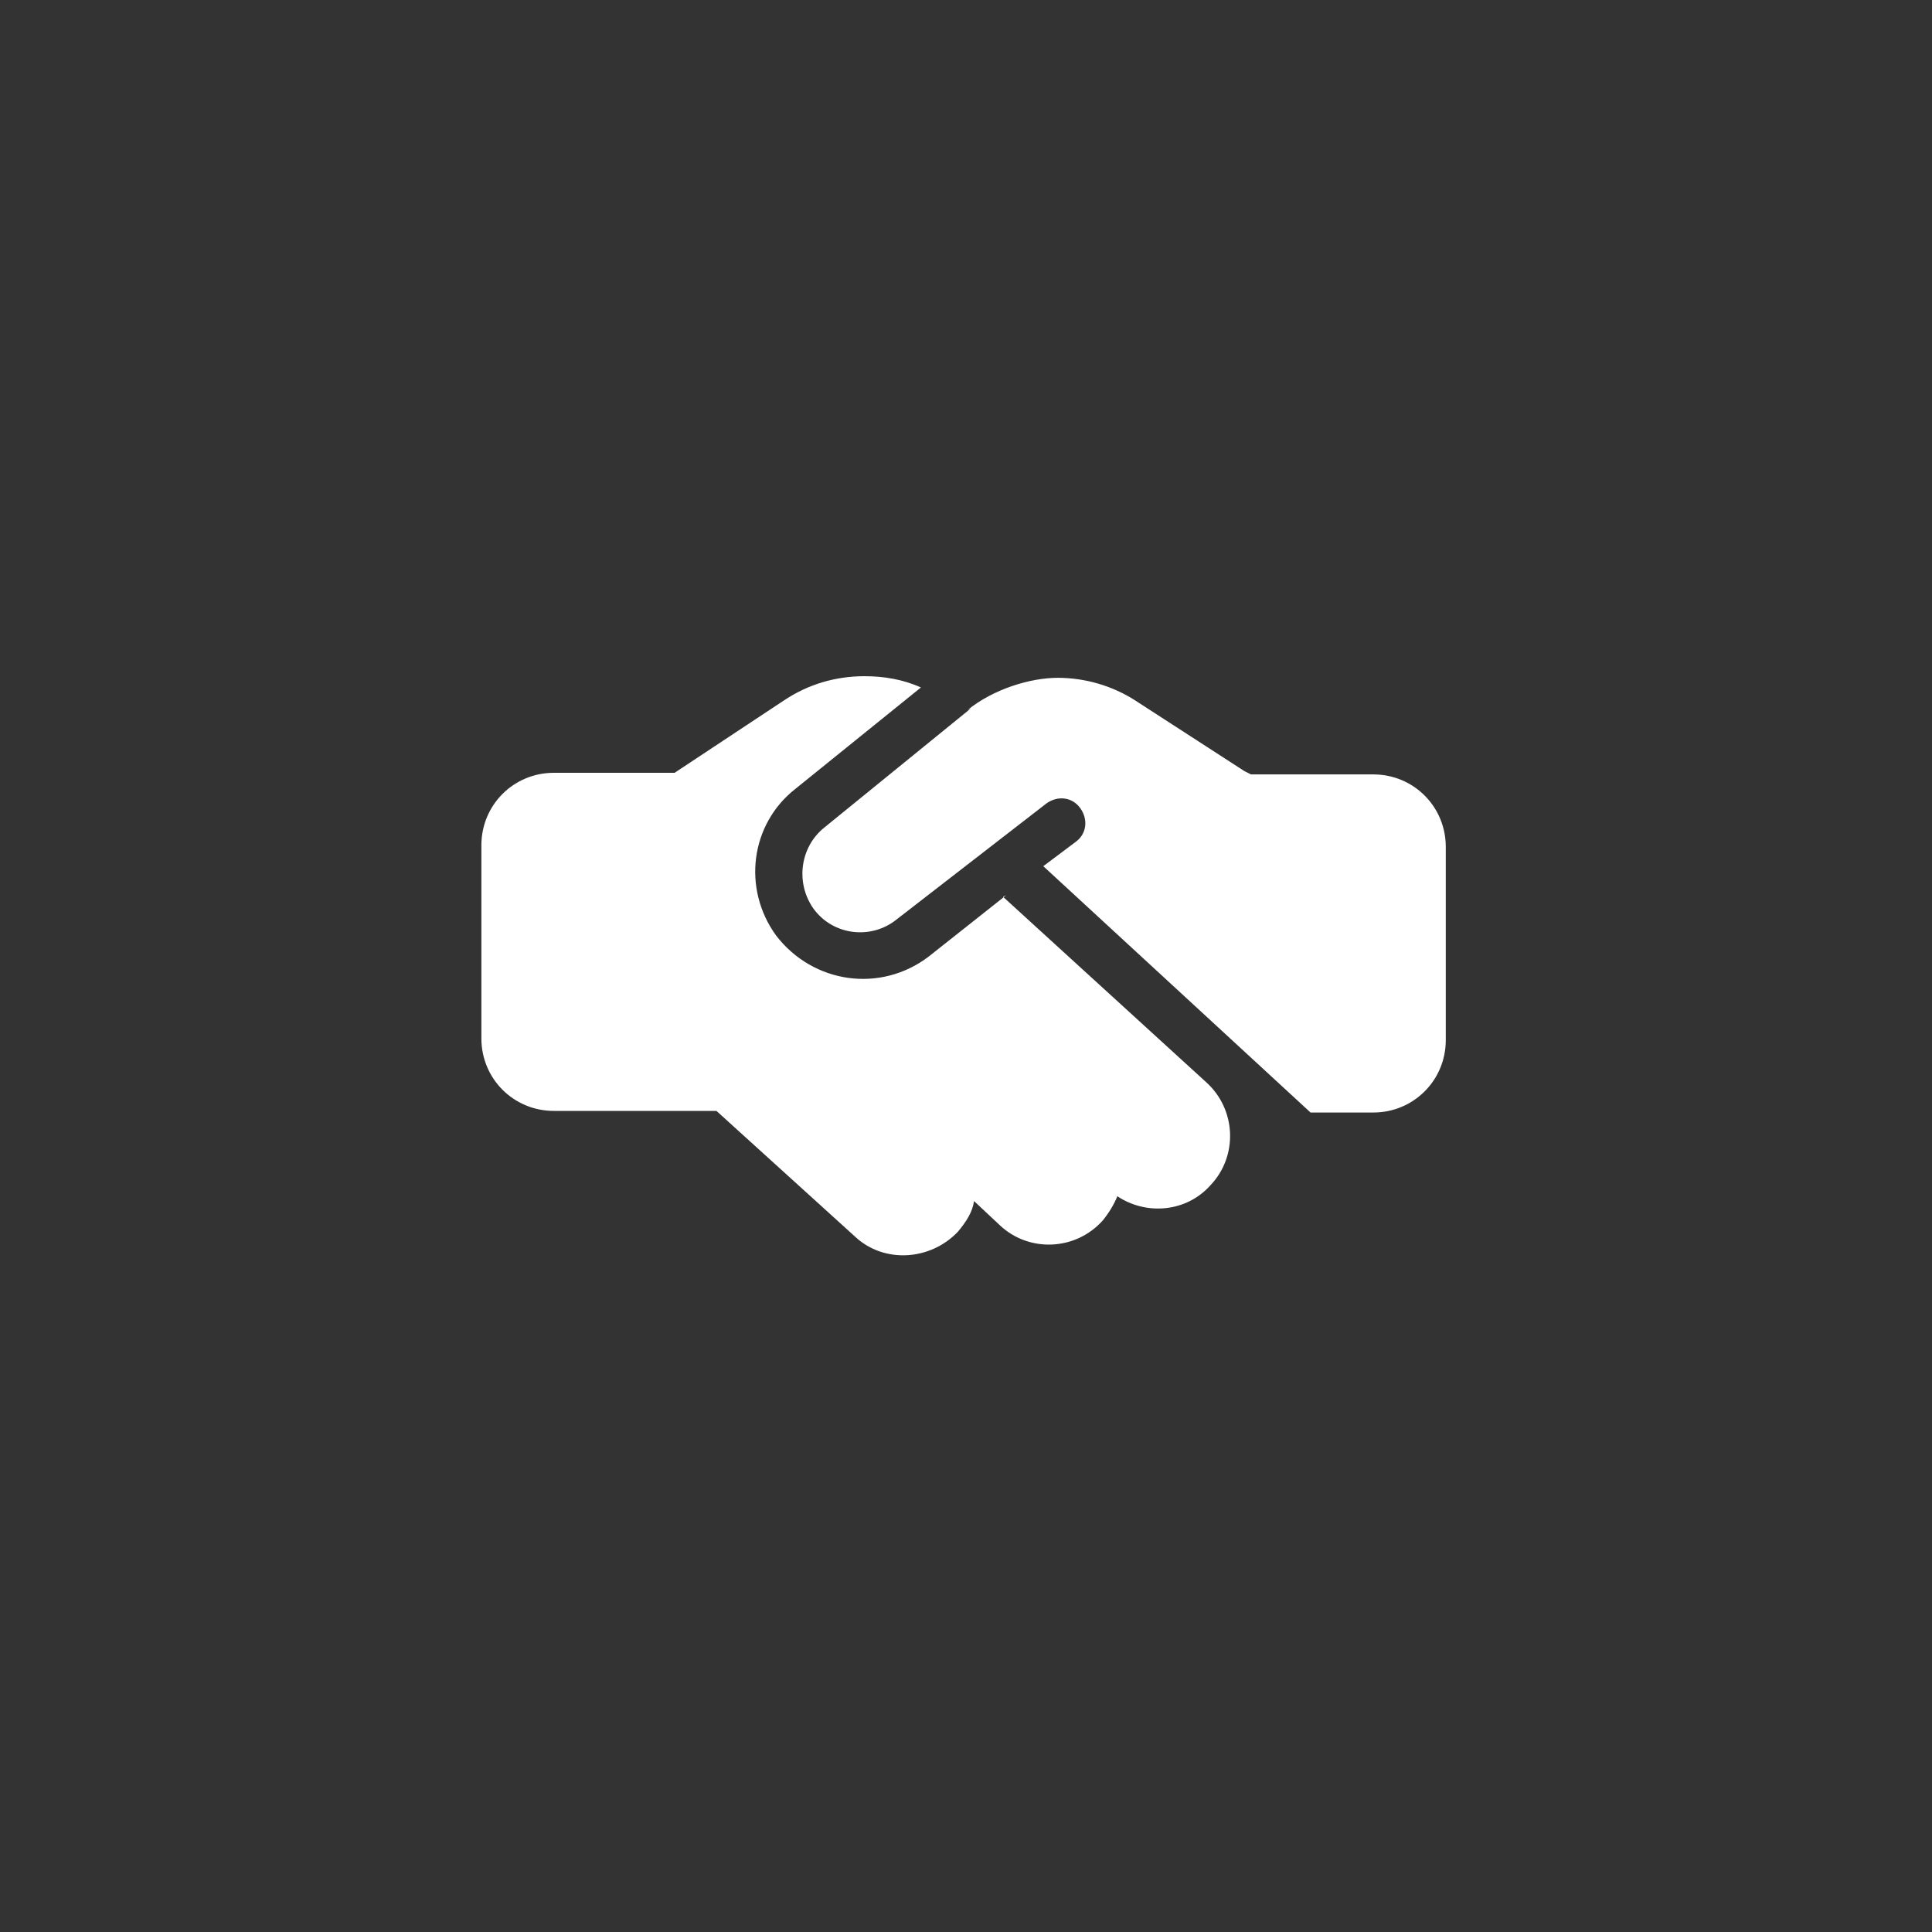
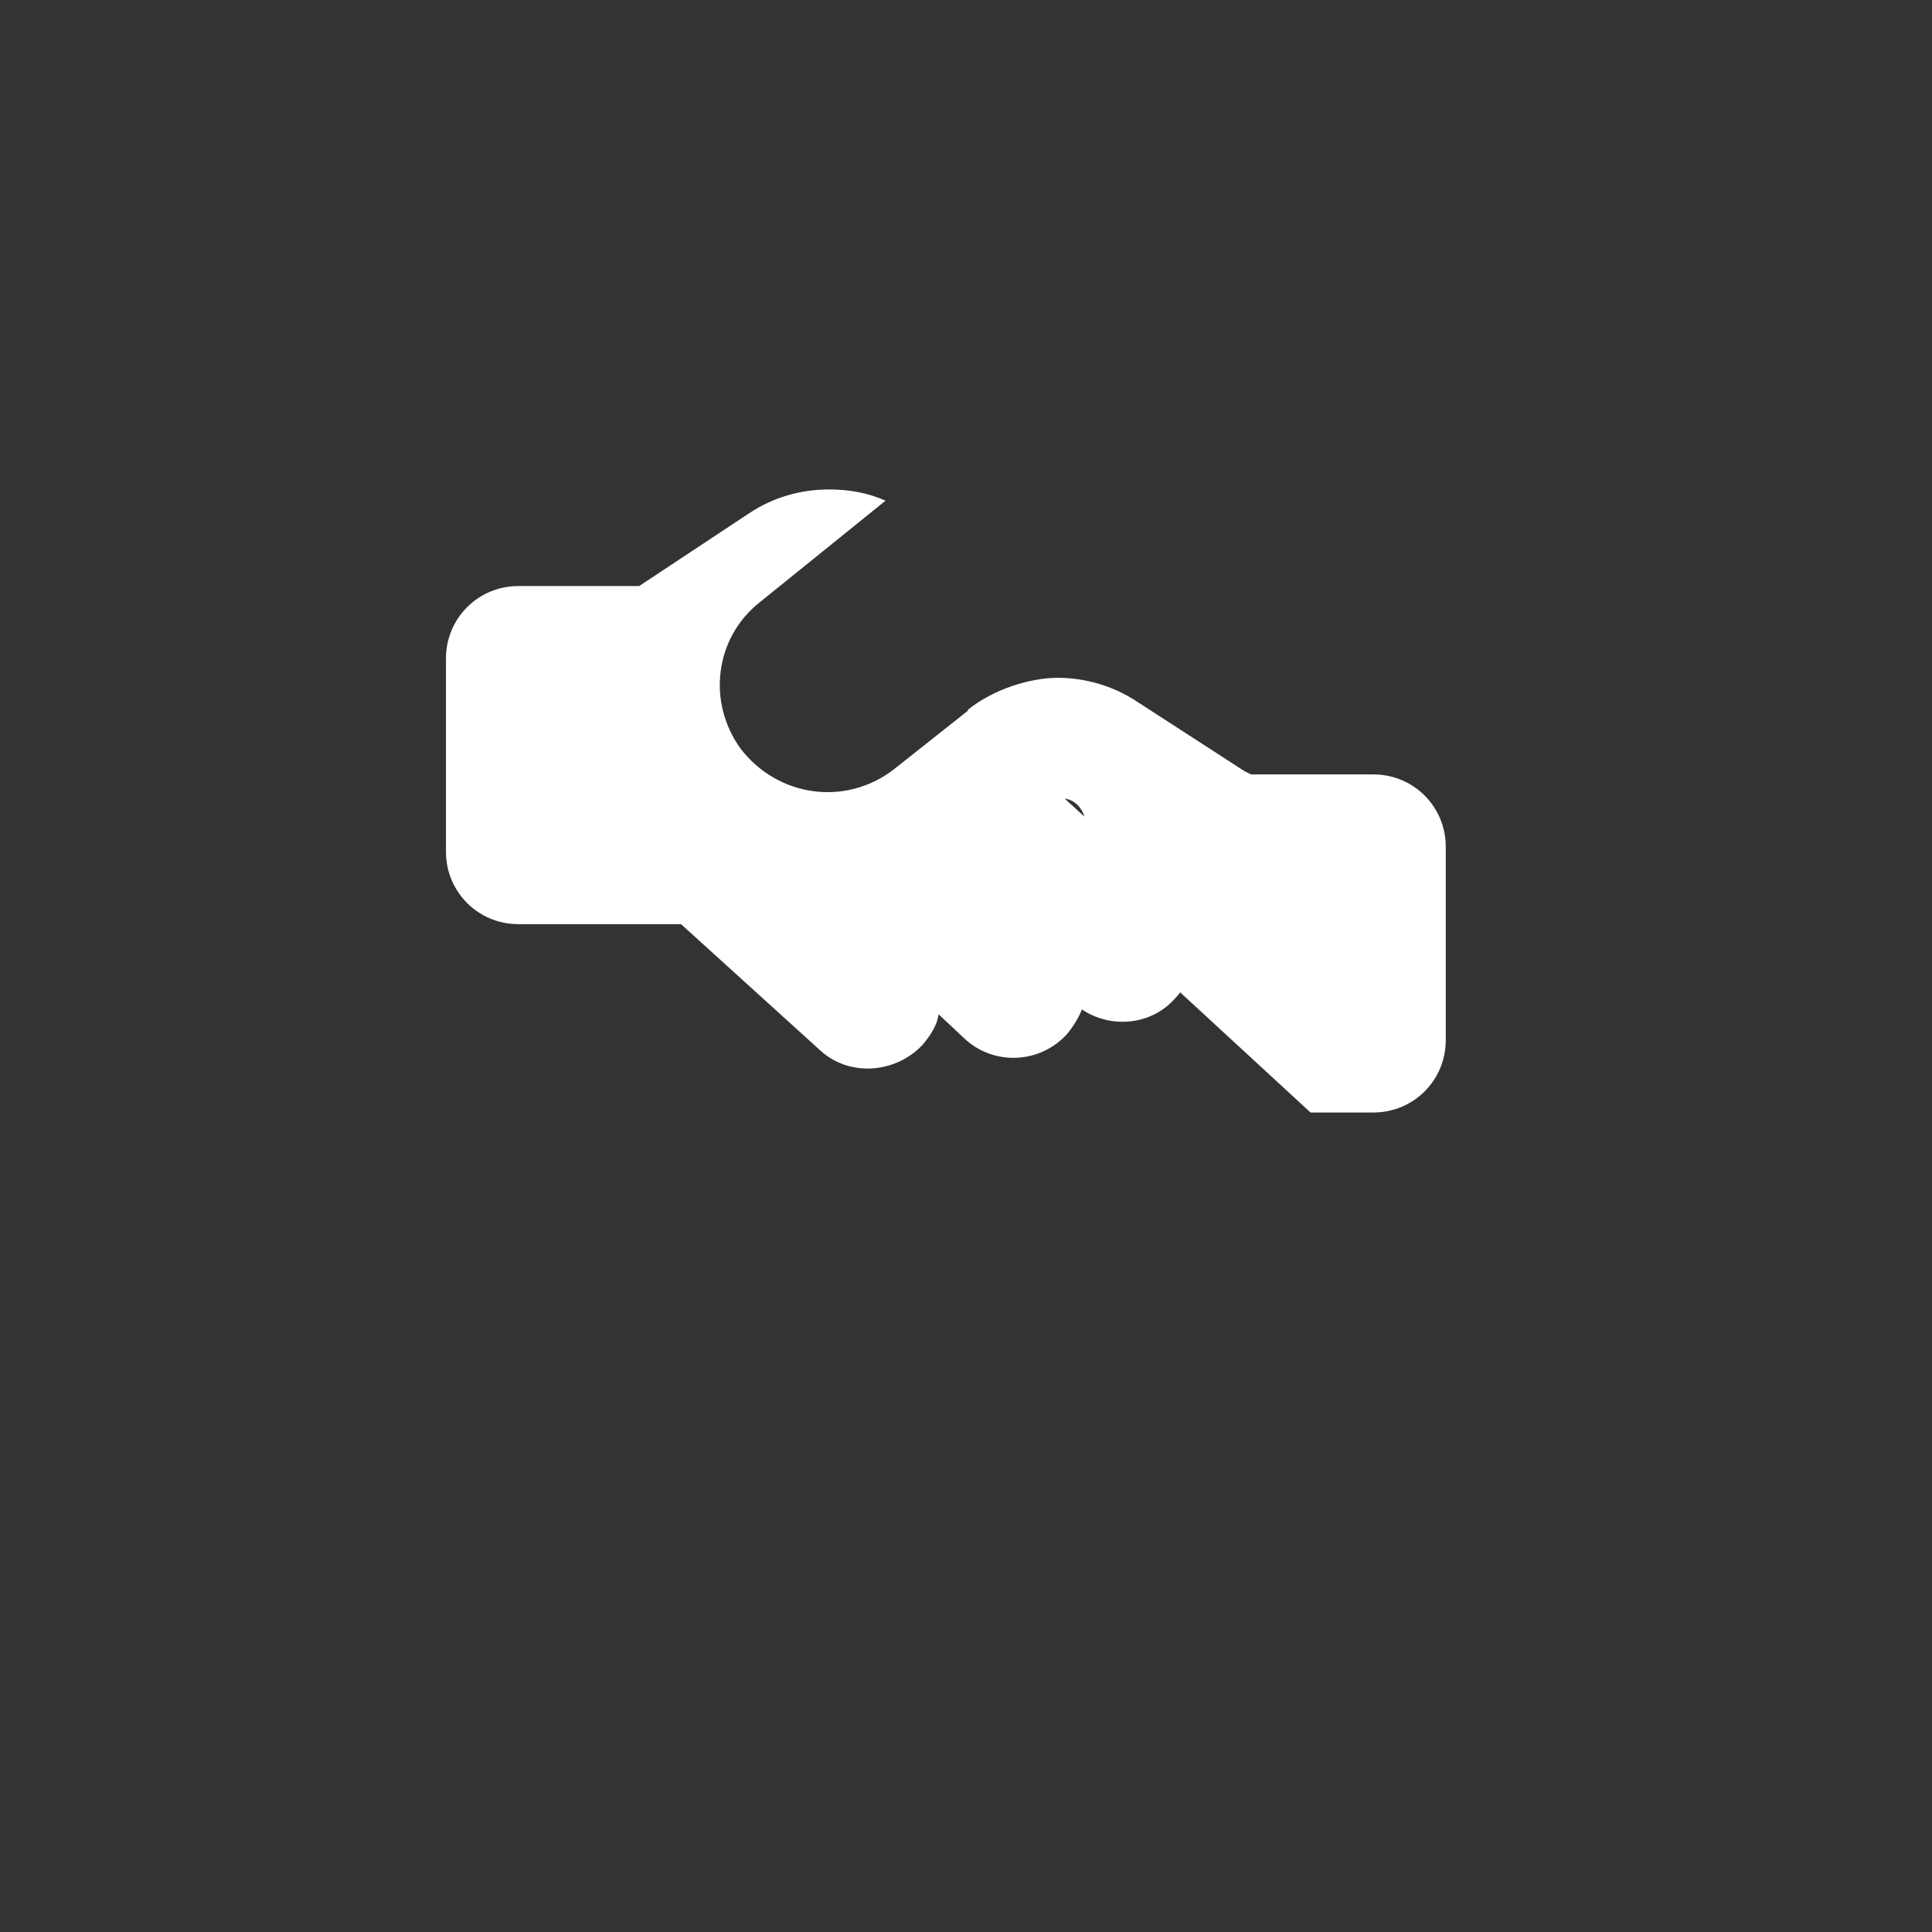
<svg xmlns="http://www.w3.org/2000/svg" id="Layer_1" version="1.1" viewBox="0 0 120 120">
  <rect x="0" y="0" width="120" height="120" fill="#333333" stroke="none" />
  <defs>
    <style>
      .st0 {
        fill: #fff;
      }
    </style>
  </defs>
-   <path class="st0" d="M60.3,44l-9.1,7.4c-1.5,1.2-1.8,3.4-.7,5,1.2,1.7,3.6,2,5.2.7l9.3-7.2c.7-.5,1.6-.4,2.1.3s.4,1.6-.3,2.1l-2,1.5,16.6,15.3h3.9c2.5,0,4.5-2,4.5-4.5v-12c0-2.5-2-4.5-4.5-4.5h-7.6l-.4-.2-6.8-4.4c-1.4-.9-3.1-1.4-4.8-1.4s-4,.7-5.6,2ZM62.5,55.6l-4.8,3.8c-3,2.3-7.2,1.7-9.5-1.3-2.1-2.9-1.6-6.9,1.2-9.1l7.8-6.3c-1.1-.5-2.3-.7-3.5-.7-1.8,0-3.5.5-5,1.5l-6.8,4.5h-7.5c-2.5,0-4.5,2-4.5,4.5v12c0,2.5,2,4.5,4.5,4.5h10.1l8.6,7.8c1.8,1.7,4.7,1.5,6.4-.3.5-.6.9-1.2,1-1.9l1.6,1.5c1.8,1.7,4.7,1.6,6.4-.3.4-.5.7-1,.9-1.5,1.8,1.2,4.3,1,5.8-.7,1.7-1.8,1.6-4.7-.3-6.4l-12.6-11.5h0Z" />
+   <path class="st0" d="M60.3,44l-9.1,7.4c-1.5,1.2-1.8,3.4-.7,5,1.2,1.7,3.6,2,5.2.7l9.3-7.2c.7-.5,1.6-.4,2.1.3s.4,1.6-.3,2.1l-2,1.5,16.6,15.3h3.9c2.5,0,4.5-2,4.5-4.5v-12c0-2.5-2-4.5-4.5-4.5h-7.6l-.4-.2-6.8-4.4c-1.4-.9-3.1-1.4-4.8-1.4s-4,.7-5.6,2Zl-4.8,3.8c-3,2.3-7.2,1.7-9.5-1.3-2.1-2.9-1.6-6.9,1.2-9.1l7.8-6.3c-1.1-.5-2.3-.7-3.5-.7-1.8,0-3.5.5-5,1.5l-6.8,4.5h-7.5c-2.5,0-4.5,2-4.5,4.5v12c0,2.5,2,4.5,4.5,4.5h10.1l8.6,7.8c1.8,1.7,4.7,1.5,6.4-.3.5-.6.9-1.2,1-1.9l1.6,1.5c1.8,1.7,4.7,1.6,6.4-.3.4-.5.7-1,.9-1.5,1.8,1.2,4.3,1,5.8-.7,1.7-1.8,1.6-4.7-.3-6.4l-12.6-11.5h0Z" />
</svg>